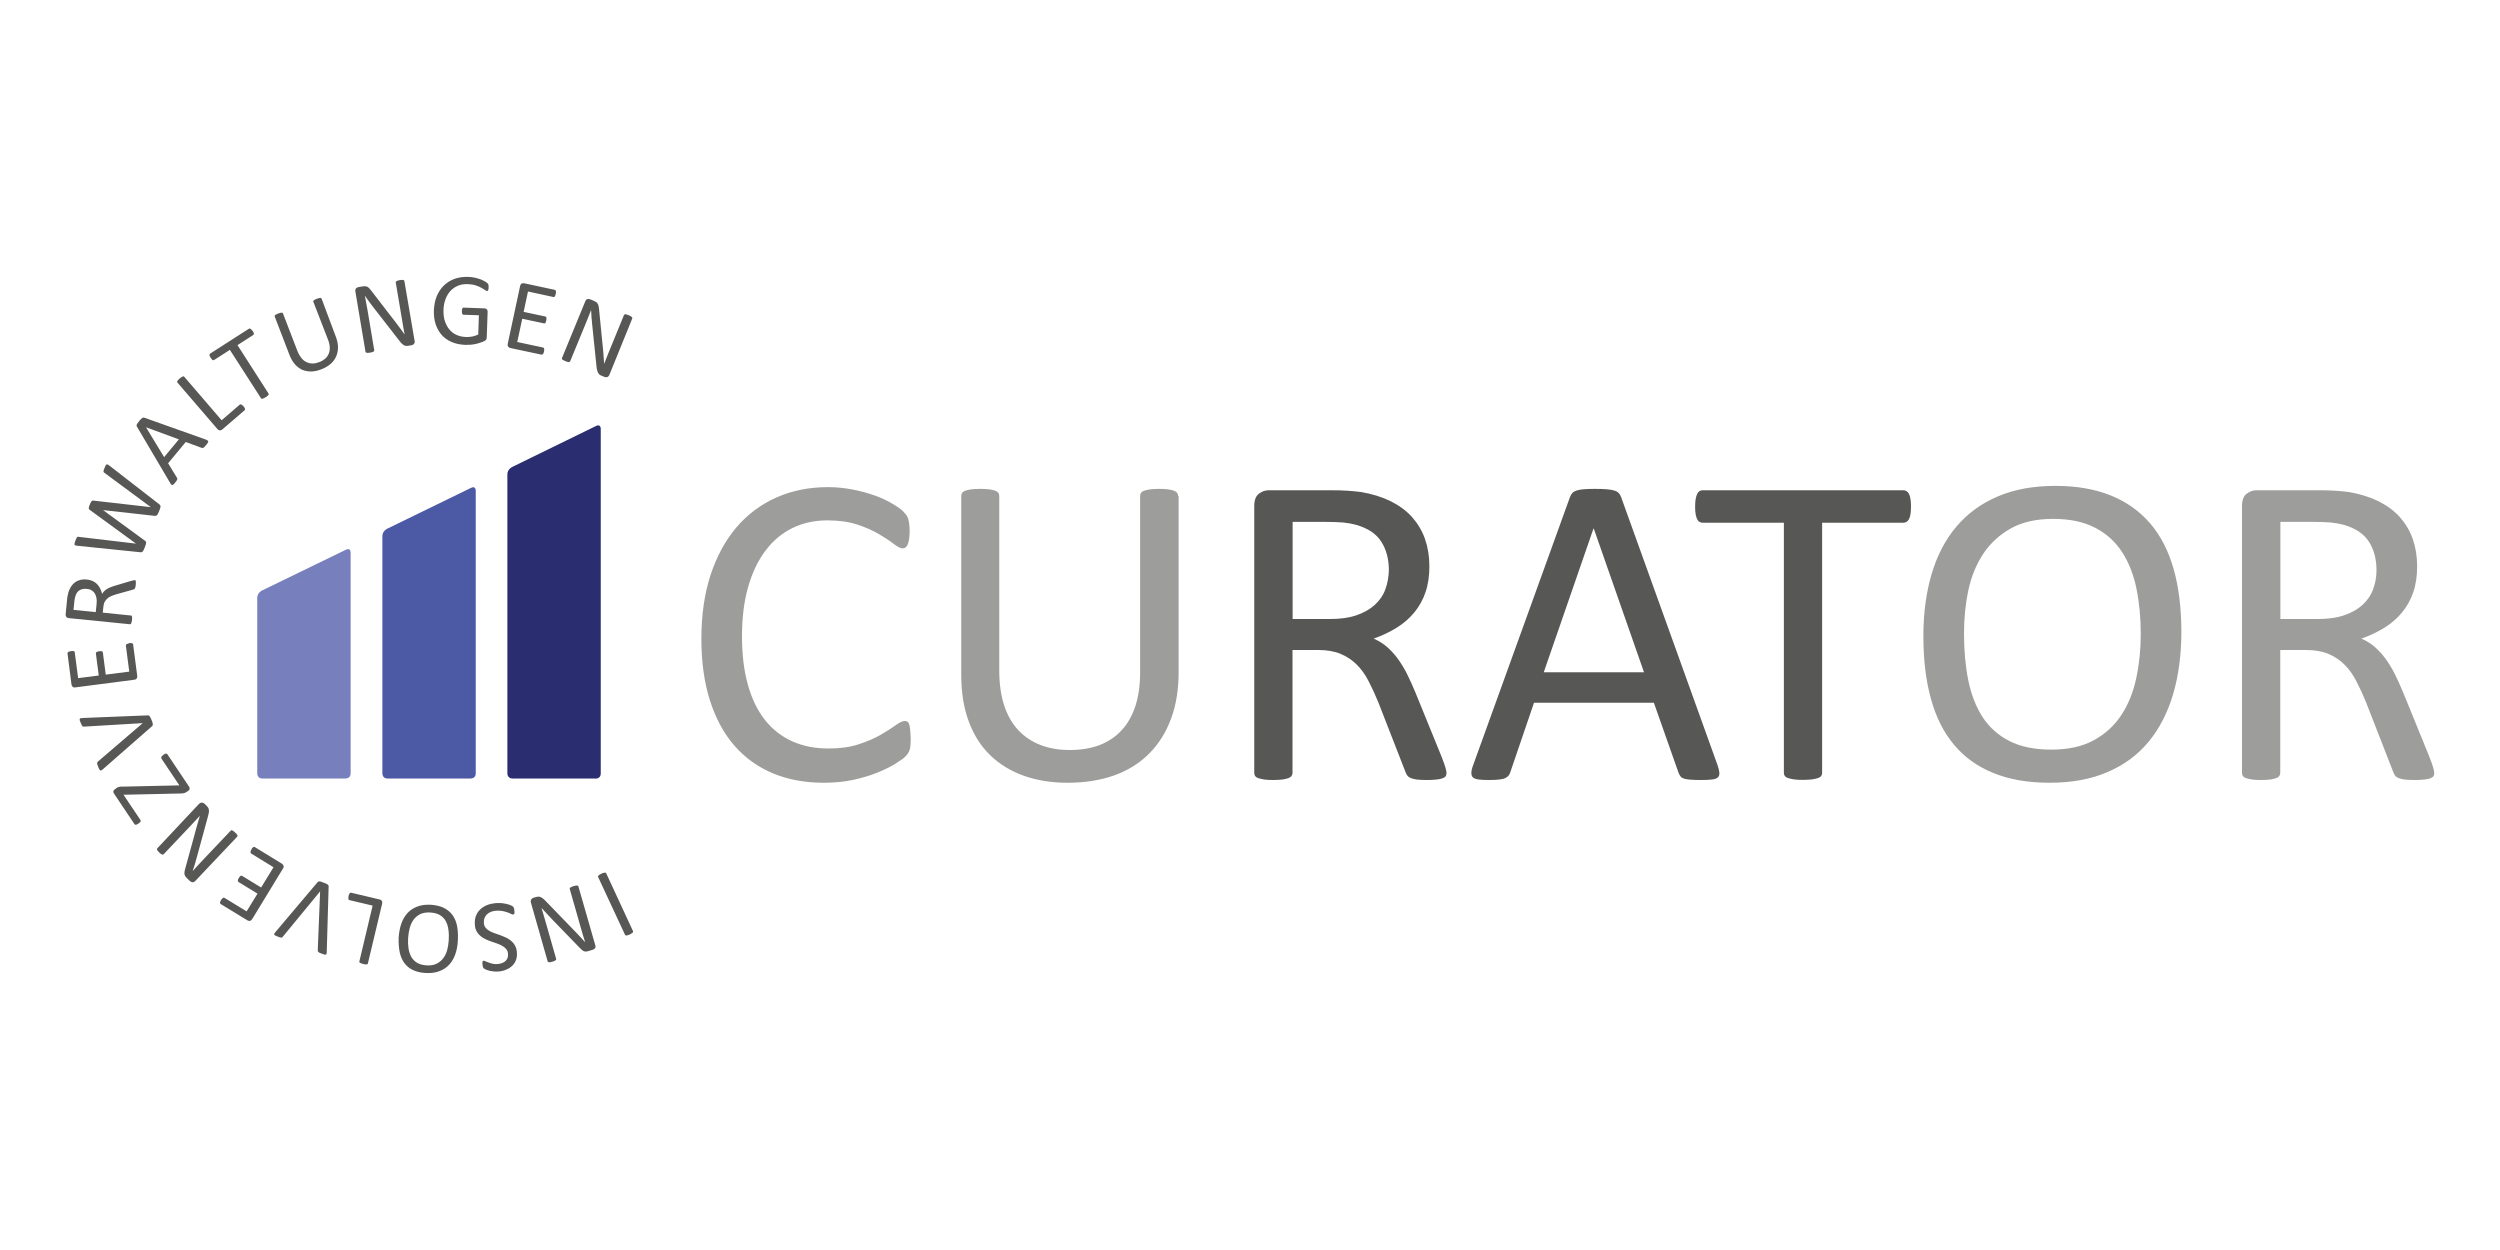
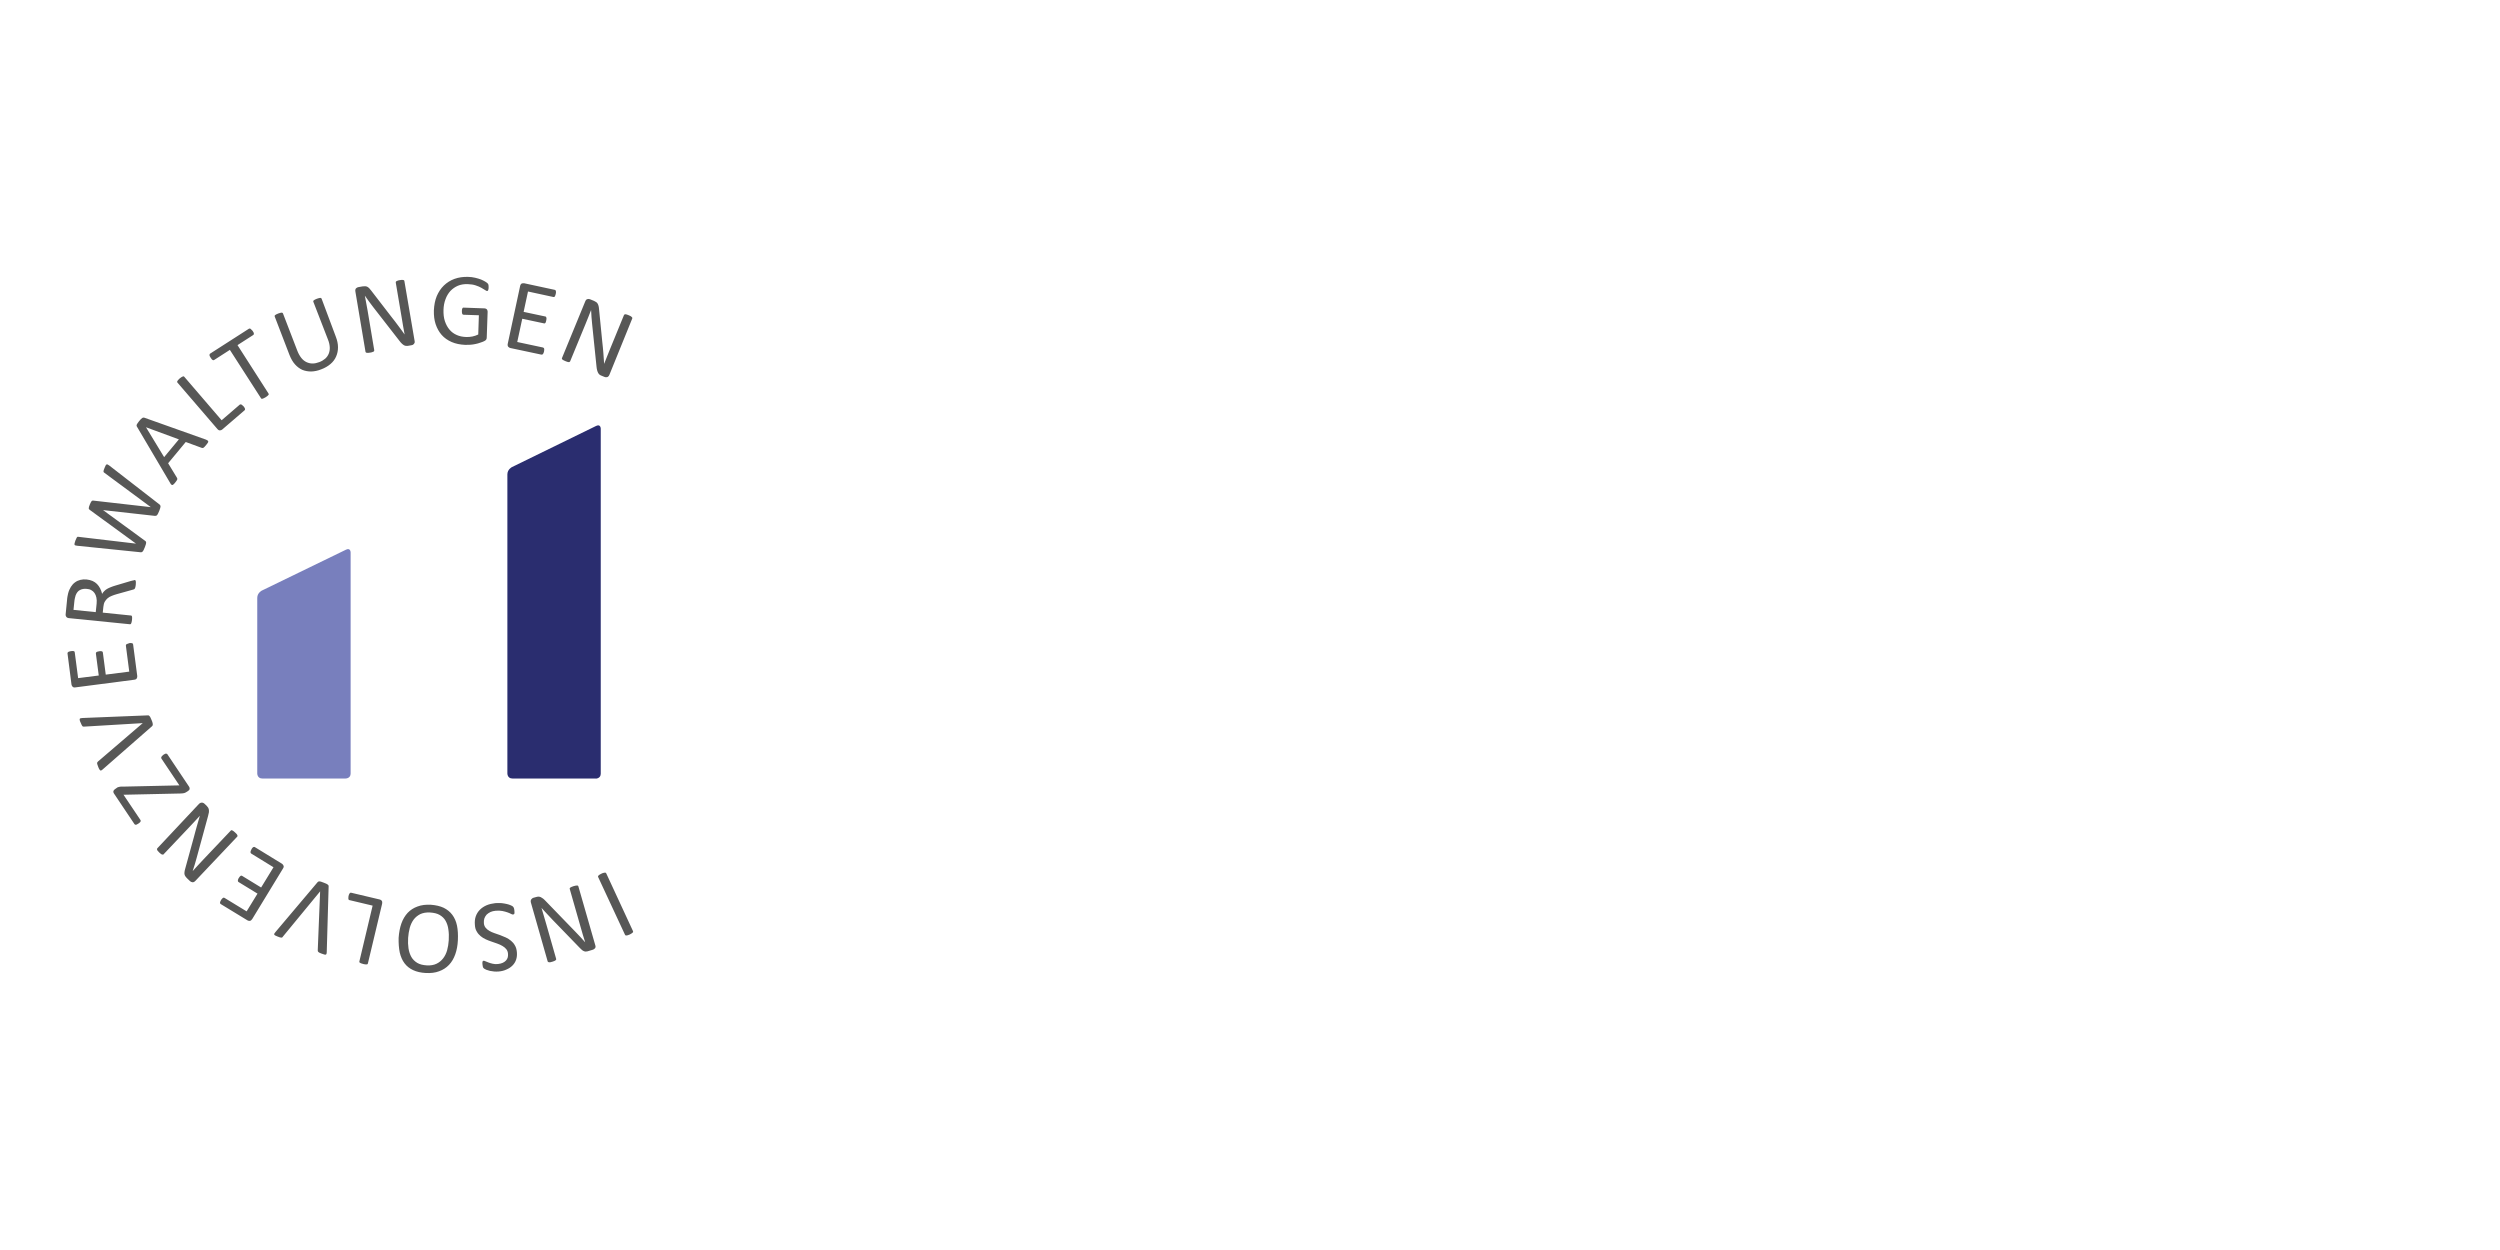
<svg xmlns="http://www.w3.org/2000/svg" version="1.1" id="Ebene_1" x="0px" y="0px" viewBox="0 0 200 100" style="enable-background:new 0 0 200 100;" xml:space="preserve">
  <style type="text/css">
	.st0{fill:#2A2D6F;}
	.st1{fill:#4C5AA5;}
	.st2{fill:#787FBD;}
	.st3{fill:#9D9D9C;}
	.st4{fill:#575756;}
</style>
  <g>
    <path class="st0" d="M47.66,62.29c0,0,0.4,0,0.4-0.4V34.3c0,0,0-0.4-0.36-0.23l-6.75,3.3c0,0-0.36,0.18-0.36,0.58v23.93   c0,0,0,0.4,0.4,0.4H47.66L47.66,62.29z" />
-     <path class="st1" d="M38.06,39.25c0,0,0-0.4-0.36-0.23l-6.75,3.29c0,0-0.36,0.18-0.36,0.58v18.99c0,0,0,0.4,0.4,0.4h6.67   c0,0,0.4,0,0.4-0.4V39.25L38.06,39.25z" />
    <path class="st2" d="M20.58,61.88c0,0,0,0.4,0.4,0.4h6.67c0,0,0.4,0,0.4-0.4V44.2c0,0,0-0.4-0.36-0.23l-6.75,3.28   c0,0-0.36,0.18-0.36,0.58V61.88L20.58,61.88z" />
-     <path class="st3" d="M173.89,45.52c-0.41-1.44-1.03-2.66-1.87-3.64c-0.84-0.98-1.89-1.73-3.15-2.24c-1.26-0.51-2.74-0.77-4.44-0.77   c-1.76,0-3.3,0.28-4.62,0.85c-1.32,0.56-2.42,1.37-3.3,2.41c-0.88,1.04-1.54,2.3-1.98,3.79c-0.44,1.49-0.66,3.14-0.66,4.96   c0,1.9,0.2,3.58,0.61,5.04c0.4,1.46,1.02,2.69,1.85,3.67c0.83,0.99,1.87,1.74,3.14,2.25c1.27,0.52,2.77,0.78,4.5,0.78   c1.76,0,3.3-0.28,4.62-0.85c1.32-0.56,2.42-1.37,3.29-2.42c0.87-1.05,1.53-2.33,1.97-3.82c0.44-1.5,0.66-3.18,0.66-5.04   C174.5,48.62,174.3,46.96,173.89,45.52L173.89,45.52z M170.9,54.25c-0.24,1.12-0.63,2.1-1.19,2.95c-0.56,0.85-1.29,1.52-2.21,2.02   c-0.91,0.5-2.04,0.75-3.38,0.75c-1.35,0-2.48-0.23-3.37-0.69c-0.9-0.46-1.61-1.1-2.15-1.92c-0.53-0.83-0.91-1.81-1.14-2.95   c-0.23-1.14-0.34-2.39-0.34-3.74c0-1.22,0.12-2.39,0.36-3.5c0.24-1.11,0.65-2.08,1.21-2.91c0.56-0.83,1.3-1.5,2.2-2   c0.9-0.5,2.02-0.75,3.35-0.75c1.33,0,2.44,0.23,3.35,0.7c0.9,0.46,1.62,1.11,2.16,1.93c0.54,0.83,0.93,1.8,1.16,2.92   c0.23,1.12,0.35,2.34,0.35,3.65C171.26,51.95,171.14,53.13,170.9,54.25L170.9,54.25z M194.66,61.42c-0.05-0.17-0.15-0.47-0.32-0.9   l-2.07-5.08c-0.24-0.58-0.48-1.11-0.71-1.57c-0.24-0.46-0.49-0.87-0.76-1.23c-0.27-0.36-0.56-0.66-0.86-0.92   c-0.31-0.26-0.65-0.47-1.03-0.63c0.68-0.24,1.29-0.53,1.84-0.87c0.55-0.34,1.02-0.75,1.41-1.22c0.39-0.47,0.69-1.01,0.9-1.62   c0.21-0.61,0.31-1.3,0.31-2.08c0-0.8-0.12-1.52-0.35-2.18c-0.23-0.66-0.58-1.24-1.04-1.76c-0.46-0.51-1.04-0.93-1.72-1.27   c-0.68-0.33-1.47-0.58-2.36-0.73c-0.31-0.04-0.66-0.07-1.04-0.1c-0.39-0.03-0.87-0.04-1.45-0.04h-4.9c-0.27,0-0.53,0.09-0.78,0.28   c-0.24,0.18-0.37,0.51-0.37,0.97v21.36c0,0.1,0.02,0.18,0.07,0.25c0.05,0.07,0.13,0.13,0.25,0.17c0.12,0.04,0.28,0.08,0.47,0.11   c0.2,0.03,0.44,0.04,0.74,0.04c0.3,0,0.54-0.02,0.74-0.04c0.2-0.03,0.35-0.07,0.46-0.11c0.11-0.04,0.2-0.1,0.25-0.17   c0.05-0.07,0.08-0.15,0.08-0.25V52h2.05c0.7,0,1.3,0.1,1.8,0.31c0.5,0.21,0.93,0.5,1.3,0.87c0.37,0.37,0.69,0.82,0.95,1.34   c0.27,0.52,0.53,1.08,0.78,1.7l2.12,5.44c0.05,0.14,0.1,0.26,0.17,0.36c0.07,0.1,0.16,0.17,0.28,0.22   c0.12,0.05,0.28,0.09,0.47,0.12c0.2,0.02,0.45,0.04,0.76,0.04c0.36,0,0.64-0.01,0.86-0.04c0.21-0.02,0.38-0.06,0.5-0.11   c0.12-0.05,0.2-0.11,0.23-0.18c0.04-0.07,0.05-0.15,0.05-0.25C194.73,61.73,194.71,61.59,194.66,61.42L194.66,61.42z M189.84,47.17   c-0.18,0.48-0.47,0.89-0.86,1.24c-0.39,0.35-0.88,0.62-1.47,0.82c-0.59,0.2-1.29,0.29-2.09,0.29h-2.99v-7.77H185   c0.61,0,1.1,0.02,1.47,0.05c0.37,0.04,0.71,0.1,1.01,0.18c0.95,0.27,1.63,0.72,2.03,1.35c0.4,0.62,0.61,1.39,0.61,2.29   C190.12,46.18,190.02,46.69,189.84,47.17L189.84,47.17z" />
-     <path class="st4" d="M115.64,61.42c-0.05-0.17-0.15-0.47-0.32-0.9l-2.07-5.08c-0.24-0.58-0.48-1.11-0.71-1.57   c-0.24-0.46-0.49-0.87-0.76-1.23c-0.27-0.36-0.56-0.66-0.86-0.92c-0.31-0.26-0.65-0.47-1.03-0.63c0.68-0.24,1.29-0.53,1.84-0.87   c0.55-0.34,1.02-0.75,1.41-1.22c0.39-0.47,0.69-1.01,0.9-1.62c0.21-0.61,0.31-1.3,0.31-2.08c0-0.8-0.12-1.52-0.35-2.18   c-0.23-0.66-0.58-1.24-1.04-1.76c-0.46-0.51-1.04-0.93-1.72-1.27c-0.68-0.33-1.47-0.58-2.36-0.73c-0.31-0.04-0.66-0.07-1.04-0.1   c-0.39-0.03-0.87-0.04-1.45-0.04h-4.9c-0.27,0-0.53,0.09-0.78,0.28c-0.24,0.18-0.37,0.51-0.37,0.97v21.36   c0,0.1,0.02,0.18,0.07,0.25c0.05,0.07,0.13,0.13,0.25,0.17c0.12,0.04,0.28,0.08,0.47,0.11c0.2,0.03,0.44,0.04,0.74,0.04   c0.3,0,0.54-0.02,0.74-0.04c0.2-0.03,0.35-0.07,0.46-0.11c0.11-0.04,0.2-0.1,0.25-0.17c0.05-0.07,0.08-0.15,0.08-0.25V52h2.05   c0.7,0,1.3,0.1,1.8,0.31c0.5,0.21,0.93,0.5,1.3,0.87c0.37,0.37,0.69,0.82,0.95,1.34c0.27,0.52,0.53,1.08,0.78,1.7l2.12,5.44   c0.05,0.14,0.1,0.26,0.17,0.36c0.07,0.1,0.16,0.17,0.28,0.22c0.12,0.05,0.28,0.09,0.47,0.12c0.2,0.02,0.45,0.04,0.76,0.04   c0.36,0,0.64-0.01,0.86-0.04c0.21-0.02,0.38-0.06,0.5-0.11c0.12-0.05,0.2-0.11,0.23-0.18c0.04-0.07,0.05-0.15,0.05-0.25   C115.71,61.73,115.69,61.59,115.64,61.42L115.64,61.42z M110.82,47.17c-0.18,0.48-0.47,0.89-0.86,1.24   c-0.39,0.35-0.88,0.62-1.47,0.82c-0.59,0.2-1.29,0.29-2.09,0.29h-2.99v-7.77h2.58c0.61,0,1.1,0.02,1.47,0.05   c0.37,0.04,0.71,0.1,1.01,0.18c0.95,0.27,1.63,0.72,2.03,1.35c0.4,0.62,0.61,1.39,0.61,2.29C111.09,46.18,111,46.69,110.82,47.17   L110.82,47.17z M129.69,39.77c-0.05-0.13-0.11-0.24-0.2-0.33c-0.08-0.09-0.2-0.16-0.36-0.2c-0.15-0.05-0.36-0.08-0.61-0.1   c-0.25-0.02-0.56-0.03-0.94-0.03c-0.36,0-0.65,0.01-0.88,0.03c-0.23,0.02-0.42,0.05-0.57,0.1c-0.15,0.05-0.26,0.11-0.34,0.2   c-0.08,0.08-0.14,0.19-0.19,0.32l-7.74,21.43c-0.1,0.26-0.15,0.47-0.15,0.63c-0.01,0.16,0.04,0.28,0.12,0.37   c0.09,0.08,0.24,0.14,0.46,0.17c0.22,0.03,0.5,0.04,0.85,0.04c0.33,0,0.6-0.01,0.81-0.04c0.21-0.02,0.37-0.06,0.48-0.12   c0.11-0.05,0.2-0.12,0.26-0.2c0.06-0.08,0.11-0.17,0.14-0.28l1.89-5.54h9.59l1.98,5.62c0.05,0.11,0.1,0.2,0.15,0.27   c0.05,0.07,0.14,0.13,0.25,0.17c0.11,0.04,0.28,0.07,0.5,0.09c0.22,0.02,0.51,0.03,0.88,0.03s0.66-0.01,0.88-0.04   c0.22-0.02,0.38-0.08,0.47-0.16c0.09-0.08,0.14-0.2,0.13-0.37c-0.01-0.16-0.06-0.37-0.15-0.63L129.69,39.77L129.69,39.77z    M131.52,53.78h-8.02l3.98-11.5h0.02L131.52,53.78L131.52,53.78z M152.84,39.94c-0.02-0.17-0.06-0.31-0.12-0.42   c-0.05-0.11-0.12-0.18-0.2-0.23c-0.08-0.05-0.16-0.07-0.26-0.07h-16.04c-0.1,0-0.18,0.02-0.26,0.07c-0.08,0.05-0.14,0.12-0.19,0.23   c-0.05,0.11-0.09,0.25-0.12,0.42c-0.03,0.17-0.04,0.37-0.04,0.6c0,0.23,0.01,0.42,0.04,0.59c0.03,0.17,0.07,0.3,0.12,0.4   c0.05,0.1,0.11,0.18,0.19,0.22c0.08,0.05,0.16,0.07,0.26,0.07h6.49v20c0,0.1,0.02,0.18,0.07,0.25c0.05,0.07,0.13,0.13,0.25,0.17   c0.12,0.04,0.28,0.08,0.48,0.11c0.2,0.03,0.45,0.04,0.73,0.04c0.3,0,0.54-0.02,0.74-0.04c0.2-0.03,0.35-0.07,0.47-0.11   c0.12-0.04,0.2-0.1,0.25-0.17c0.05-0.07,0.07-0.15,0.07-0.25v-20h6.49c0.09,0,0.18-0.02,0.26-0.07c0.08-0.05,0.14-0.12,0.2-0.22   c0.05-0.1,0.09-0.23,0.12-0.4c0.02-0.17,0.04-0.36,0.04-0.59C152.88,40.31,152.87,40.11,152.84,39.94L152.84,39.94z" />
-     <path class="st3" d="M72.81,58.35c-0.02-0.18-0.04-0.32-0.08-0.42c-0.04-0.1-0.08-0.17-0.14-0.2c-0.06-0.04-0.13-0.05-0.21-0.05   c-0.18,0-0.42,0.11-0.73,0.34c-0.31,0.23-0.71,0.48-1.19,0.76c-0.48,0.28-1.07,0.53-1.76,0.76s-1.49,0.34-2.41,0.34   c-1.09,0-2.06-0.19-2.92-0.58c-0.86-0.39-1.59-0.96-2.18-1.71c-0.59-0.75-1.05-1.69-1.36-2.82c-0.32-1.12-0.47-2.42-0.47-3.88   c0-1.47,0.16-2.78,0.49-3.93c0.33-1.15,0.79-2.12,1.39-2.91c0.6-0.8,1.32-1.4,2.16-1.81c0.84-0.41,1.78-0.61,2.8-0.61   c0.94,0,1.75,0.12,2.43,0.35c0.68,0.23,1.25,0.49,1.72,0.77c0.47,0.28,0.86,0.53,1.16,0.77c0.3,0.23,0.53,0.35,0.7,0.35   c0.1,0,0.18-0.03,0.24-0.08c0.07-0.05,0.12-0.14,0.17-0.25c0.05-0.11,0.08-0.25,0.11-0.42c0.02-0.17,0.04-0.37,0.04-0.61   c0-0.21-0.01-0.4-0.03-0.55c-0.02-0.15-0.04-0.29-0.07-0.4c-0.03-0.11-0.07-0.21-0.12-0.29c-0.05-0.08-0.15-0.2-0.31-0.37   s-0.45-0.37-0.86-0.61c-0.42-0.25-0.89-0.47-1.43-0.66c-0.54-0.19-1.12-0.35-1.75-0.47c-0.63-0.12-1.28-0.19-1.94-0.19   c-1.51,0-2.88,0.27-4.13,0.82c-1.24,0.55-2.31,1.34-3.2,2.38c-0.89,1.04-1.58,2.31-2.08,3.81c-0.49,1.5-0.74,3.2-0.74,5.12   c0,1.87,0.23,3.51,0.69,4.95c0.46,1.43,1.11,2.64,1.96,3.61c0.85,0.97,1.88,1.71,3.08,2.21c1.21,0.5,2.56,0.75,4.06,0.75   c0.87,0,1.67-0.08,2.4-0.24c0.73-0.16,1.38-0.36,1.94-0.59c0.56-0.23,1.04-0.47,1.42-0.71c0.38-0.24,0.63-0.42,0.75-0.54   c0.12-0.12,0.2-0.22,0.25-0.3c0.05-0.08,0.09-0.18,0.12-0.28c0.03-0.11,0.05-0.23,0.06-0.37c0.01-0.14,0.02-0.31,0.02-0.5   C72.84,58.75,72.83,58.52,72.81,58.35L72.81,58.35z M94.25,39.68c0-0.09-0.03-0.18-0.08-0.25c-0.05-0.07-0.14-0.13-0.25-0.17   c-0.11-0.04-0.27-0.08-0.46-0.11c-0.2-0.03-0.44-0.04-0.72-0.04c-0.3,0-0.54,0.02-0.74,0.04c-0.2,0.03-0.35,0.07-0.47,0.11   c-0.12,0.04-0.2,0.1-0.25,0.17c-0.05,0.07-0.07,0.15-0.07,0.25v14.1c0,1.03-0.13,1.94-0.38,2.71c-0.26,0.77-0.62,1.42-1.11,1.94   c-0.48,0.52-1.07,0.91-1.76,1.18c-0.7,0.26-1.49,0.39-2.38,0.39c-0.87,0-1.65-0.13-2.34-0.4c-0.7-0.27-1.29-0.67-1.78-1.19   c-0.49-0.53-0.87-1.19-1.13-1.99c-0.26-0.8-0.39-1.73-0.39-2.8V39.68c0-0.09-0.02-0.18-0.07-0.25c-0.05-0.07-0.13-0.13-0.24-0.17   c-0.11-0.04-0.27-0.08-0.47-0.11c-0.2-0.03-0.45-0.04-0.73-0.04c-0.31,0-0.56,0.02-0.75,0.04c-0.19,0.03-0.34,0.07-0.46,0.11   c-0.12,0.04-0.2,0.1-0.25,0.17c-0.05,0.07-0.07,0.15-0.07,0.25V54c0,1.41,0.2,2.66,0.61,3.74c0.4,1.08,0.98,1.98,1.73,2.7   c0.75,0.72,1.65,1.26,2.69,1.63c1.05,0.37,2.2,0.55,3.48,0.55c1.39,0,2.63-0.2,3.73-0.59c1.09-0.39,2.02-0.97,2.78-1.73   c0.76-0.76,1.35-1.69,1.76-2.79c0.41-1.1,0.61-2.35,0.61-3.75V39.68L94.25,39.68z" />
    <path class="st4" d="M50,74.78c0.01,0.02,0.02,0.03,0.04,0.05c0.02,0.01,0.04,0.01,0.07,0.01c0.03,0,0.07-0.01,0.11-0.02   c0.04-0.01,0.1-0.03,0.16-0.06c0.06-0.03,0.1-0.05,0.14-0.08c0.04-0.03,0.07-0.05,0.09-0.07c0.02-0.02,0.04-0.04,0.04-0.06   c0-0.02,0-0.04-0.01-0.06l-2.14-4.62c-0.01-0.02-0.02-0.03-0.04-0.05c-0.02-0.01-0.04-0.01-0.07-0.01c-0.03,0-0.07,0.01-0.11,0.02   c-0.05,0.01-0.1,0.03-0.16,0.06c-0.06,0.03-0.11,0.06-0.15,0.08c-0.04,0.03-0.07,0.05-0.09,0.07c-0.02,0.02-0.03,0.04-0.04,0.06   c0,0.02,0,0.04,0.01,0.06L50,74.78L50,74.78z M43.81,76.9c0,0.02,0.02,0.03,0.03,0.05c0.02,0.01,0.04,0.02,0.07,0.03   c0.03,0,0.07,0,0.11,0c0.05-0.01,0.1-0.02,0.16-0.04c0.07-0.02,0.12-0.04,0.17-0.06c0.04-0.02,0.07-0.04,0.1-0.06   c0.02-0.02,0.04-0.04,0.04-0.06c0.01-0.02,0.01-0.04,0-0.06l-0.79-2.77c-0.06-0.21-0.12-0.42-0.19-0.65   c-0.07-0.22-0.13-0.44-0.19-0.65l0,0c0.1,0.11,0.19,0.21,0.29,0.32c0.1,0.1,0.2,0.21,0.3,0.32c0.1,0.11,0.2,0.22,0.31,0.33   c0.11,0.11,0.21,0.22,0.33,0.34l1.84,1.9c0.07,0.07,0.13,0.12,0.18,0.17c0.05,0.04,0.11,0.07,0.16,0.09   c0.05,0.02,0.1,0.03,0.16,0.02c0.06,0,0.12-0.01,0.2-0.04l0.33-0.1c0.07-0.02,0.13-0.06,0.18-0.12c0.05-0.06,0.06-0.15,0.02-0.25   l-1.35-4.7c-0.01-0.02-0.02-0.03-0.03-0.05c-0.02-0.01-0.04-0.02-0.07-0.02c-0.03,0-0.06,0-0.11,0.01   c-0.05,0.01-0.1,0.02-0.17,0.04c-0.07,0.02-0.12,0.04-0.16,0.06c-0.04,0.02-0.07,0.04-0.1,0.05c-0.02,0.02-0.04,0.04-0.05,0.06   c-0.01,0.02-0.01,0.04,0,0.06l0.88,3.08c0.06,0.19,0.11,0.39,0.17,0.59c0.06,0.2,0.12,0.39,0.18,0.58l-0.01,0   c-0.12-0.13-0.24-0.27-0.37-0.41c-0.13-0.14-0.26-0.27-0.38-0.4l-2.38-2.46c-0.08-0.09-0.16-0.16-0.22-0.21   c-0.07-0.05-0.13-0.09-0.19-0.12c-0.06-0.02-0.12-0.04-0.17-0.04c-0.06,0-0.12,0.01-0.19,0.03l-0.22,0.06   c-0.04,0.01-0.07,0.03-0.1,0.05c-0.03,0.02-0.06,0.05-0.08,0.08c-0.02,0.03-0.04,0.07-0.04,0.11c-0.01,0.04,0,0.09,0.01,0.14   L43.81,76.9L43.81,76.9z M38.14,74.52c0.08,0.15,0.19,0.27,0.31,0.37c0.12,0.1,0.26,0.19,0.42,0.26c0.15,0.07,0.31,0.13,0.46,0.18   c0.16,0.05,0.31,0.11,0.46,0.16c0.15,0.05,0.29,0.12,0.41,0.19c0.12,0.07,0.22,0.15,0.3,0.25c0.08,0.1,0.13,0.22,0.14,0.37   c0.01,0.1,0,0.2-0.02,0.29c-0.03,0.09-0.07,0.18-0.14,0.25c-0.06,0.07-0.15,0.13-0.25,0.18c-0.1,0.05-0.23,0.08-0.38,0.1   c-0.16,0.02-0.3,0.01-0.43-0.02c-0.13-0.03-0.24-0.06-0.34-0.1c-0.1-0.04-0.18-0.07-0.25-0.1c-0.07-0.03-0.12-0.05-0.15-0.04   c-0.02,0-0.04,0.01-0.05,0.02c-0.01,0.01-0.02,0.03-0.03,0.06c-0.01,0.03-0.01,0.06-0.01,0.1c0,0.04,0,0.08,0.01,0.13   c0.01,0.05,0.01,0.09,0.02,0.13c0.01,0.03,0.01,0.06,0.02,0.08s0.02,0.04,0.03,0.05c0.01,0.01,0.03,0.03,0.06,0.06   c0.03,0.02,0.09,0.05,0.17,0.09c0.09,0.03,0.18,0.06,0.29,0.09c0.11,0.02,0.22,0.04,0.34,0.05c0.12,0.01,0.24,0.01,0.36,0   c0.23-0.02,0.44-0.07,0.63-0.16c0.19-0.08,0.35-0.19,0.48-0.32c0.13-0.13,0.23-0.29,0.29-0.47c0.06-0.18,0.08-0.38,0.06-0.6   c-0.02-0.21-0.07-0.4-0.16-0.54c-0.08-0.15-0.19-0.27-0.31-0.37c-0.12-0.1-0.26-0.19-0.41-0.26c-0.15-0.07-0.3-0.13-0.46-0.19   c-0.16-0.05-0.31-0.11-0.46-0.16c-0.15-0.05-0.28-0.11-0.4-0.18c-0.12-0.07-0.22-0.15-0.3-0.25c-0.08-0.1-0.13-0.22-0.14-0.37   c-0.01-0.14,0-0.26,0.04-0.38c0.04-0.11,0.1-0.21,0.18-0.3c0.08-0.08,0.19-0.15,0.31-0.21c0.12-0.05,0.26-0.09,0.41-0.1   c0.2-0.02,0.38-0.01,0.54,0.02c0.16,0.03,0.29,0.07,0.41,0.11c0.11,0.04,0.21,0.08,0.28,0.12c0.07,0.04,0.13,0.06,0.17,0.05   c0.02,0,0.04-0.01,0.06-0.02c0.02-0.01,0.03-0.03,0.04-0.05c0.01-0.03,0.01-0.06,0.01-0.1c0-0.04,0-0.09-0.01-0.15   c-0.01-0.08-0.02-0.15-0.04-0.2c-0.02-0.05-0.05-0.09-0.08-0.12c-0.03-0.03-0.09-0.06-0.18-0.1c-0.08-0.04-0.19-0.07-0.31-0.1   c-0.12-0.03-0.26-0.05-0.41-0.07c-0.15-0.01-0.32-0.01-0.5,0c-0.25,0.03-0.49,0.08-0.7,0.17c-0.21,0.09-0.39,0.21-0.54,0.36   c-0.15,0.15-0.26,0.33-0.33,0.53c-0.07,0.2-0.09,0.43-0.07,0.67C38,74.2,38.05,74.38,38.14,74.52L38.14,74.52z M31.98,76.2   c0.08,0.34,0.2,0.62,0.38,0.86c0.18,0.24,0.41,0.42,0.69,0.55c0.28,0.13,0.62,0.21,1.01,0.23c0.4,0.02,0.76-0.02,1.07-0.14   c0.31-0.11,0.57-0.28,0.79-0.51c0.22-0.23,0.38-0.51,0.5-0.84c0.12-0.34,0.19-0.71,0.21-1.13c0.02-0.44,0-0.82-0.07-1.17   c-0.07-0.34-0.2-0.63-0.38-0.87c-0.18-0.24-0.41-0.42-0.69-0.56c-0.28-0.13-0.62-0.21-1.02-0.24c-0.4-0.02-0.76,0.02-1.07,0.14   c-0.31,0.11-0.57,0.28-0.79,0.51c-0.21,0.23-0.38,0.51-0.5,0.85c-0.12,0.34-0.19,0.72-0.22,1.15   C31.88,75.48,31.91,75.86,31.98,76.2L31.98,76.2z M32.78,74.23c0.07-0.25,0.17-0.47,0.31-0.66c0.14-0.19,0.32-0.33,0.53-0.44   c0.22-0.1,0.48-0.15,0.79-0.13c0.31,0.02,0.57,0.08,0.77,0.2c0.2,0.12,0.36,0.27,0.47,0.47c0.11,0.2,0.19,0.43,0.22,0.69   c0.04,0.26,0.05,0.55,0.03,0.86c-0.02,0.28-0.06,0.55-0.13,0.8c-0.07,0.25-0.18,0.47-0.32,0.65c-0.14,0.18-0.32,0.33-0.53,0.43   c-0.21,0.1-0.47,0.15-0.78,0.13c-0.31-0.02-0.56-0.08-0.76-0.2c-0.2-0.12-0.36-0.28-0.47-0.47c-0.11-0.2-0.19-0.42-0.23-0.69   c-0.04-0.26-0.05-0.54-0.03-0.84C32.67,74.76,32.71,74.49,32.78,74.23L32.78,74.23z M27.87,71.82c0,0.04,0,0.07,0,0.1   c0.01,0.03,0.02,0.05,0.03,0.06c0.01,0.02,0.03,0.03,0.06,0.03l1.85,0.44l-1.06,4.46c-0.01,0.02,0,0.04,0,0.06   c0.01,0.02,0.02,0.04,0.05,0.05c0.02,0.02,0.06,0.03,0.1,0.05c0.04,0.02,0.1,0.03,0.16,0.05c0.06,0.02,0.12,0.02,0.17,0.03   c0.05,0,0.08,0,0.11,0c0.03,0,0.05-0.01,0.06-0.02c0.01-0.01,0.02-0.03,0.03-0.05l1.14-4.78c0.02-0.1,0.01-0.18-0.03-0.24   c-0.04-0.05-0.1-0.09-0.16-0.1l-2.28-0.54c-0.02-0.01-0.05,0-0.07,0c-0.02,0.01-0.04,0.02-0.06,0.05   c-0.02,0.02-0.03,0.05-0.05,0.09c-0.01,0.03-0.03,0.08-0.04,0.13C27.88,71.74,27.87,71.78,27.87,71.82L27.87,71.82z M22.04,74.56   c-0.04,0.05-0.07,0.09-0.09,0.12c-0.02,0.03-0.02,0.06-0.01,0.09c0.01,0.02,0.04,0.05,0.08,0.07c0.04,0.02,0.1,0.05,0.18,0.08   c0.08,0.03,0.14,0.05,0.19,0.07c0.05,0.01,0.09,0.02,0.12,0.02c0.03,0,0.05-0.01,0.07-0.02c0.02-0.01,0.03-0.03,0.05-0.06   l2.98-3.62l0,0l-0.19,4.71c0,0.03,0,0.05,0.01,0.08c0.01,0.02,0.02,0.04,0.04,0.06c0.02,0.02,0.05,0.04,0.09,0.06   c0.04,0.02,0.1,0.04,0.17,0.07c0.09,0.03,0.16,0.06,0.21,0.07c0.05,0.01,0.09,0.02,0.12,0.01c0.03-0.01,0.05-0.03,0.06-0.07   c0.01-0.03,0.02-0.08,0.02-0.15l0.15-5.22c0-0.02,0-0.04,0-0.06c0-0.02-0.01-0.03-0.02-0.05s-0.03-0.03-0.05-0.05   c-0.02-0.01-0.04-0.03-0.07-0.05c-0.03-0.02-0.06-0.03-0.11-0.05c-0.04-0.02-0.09-0.04-0.15-0.06c-0.07-0.03-0.14-0.05-0.19-0.07   c-0.05-0.02-0.09-0.02-0.13-0.03c-0.04,0-0.07,0-0.09,0.01c-0.02,0.01-0.05,0.03-0.07,0.05L22.04,74.56L22.04,74.56z M20.06,68.07   c-0.01,0.03-0.02,0.06-0.02,0.09c0,0.03,0,0.05,0.01,0.07c0.01,0.02,0.02,0.03,0.04,0.05l1.79,1.1l-0.99,1.62l-1.52-0.93   c-0.02-0.01-0.04-0.02-0.06-0.02c-0.02,0-0.04,0-0.06,0.02c-0.02,0.01-0.04,0.03-0.07,0.06c-0.02,0.03-0.05,0.06-0.07,0.1   c-0.03,0.04-0.05,0.08-0.06,0.12c-0.02,0.04-0.02,0.07-0.02,0.09c0,0.02,0,0.05,0.01,0.07c0.01,0.02,0.02,0.04,0.04,0.05l1.52,0.93   l-0.87,1.42l-1.77-1.08c-0.02-0.01-0.04-0.02-0.06-0.02c-0.02,0-0.04,0.01-0.06,0.02c-0.02,0.01-0.04,0.04-0.07,0.06   c-0.03,0.03-0.05,0.06-0.08,0.1c-0.03,0.05-0.05,0.09-0.06,0.12c-0.01,0.04-0.02,0.07-0.03,0.09c0,0.03,0,0.05,0.01,0.07   c0.01,0.02,0.02,0.03,0.04,0.05l2.15,1.31c0.05,0.03,0.12,0.05,0.19,0.04c0.07-0.01,0.13-0.06,0.19-0.15l2.46-4.04   c0.06-0.09,0.07-0.17,0.04-0.23c-0.03-0.07-0.07-0.11-0.12-0.15l-2.17-1.33c-0.02-0.01-0.04-0.02-0.06-0.02   c-0.02,0-0.04,0.01-0.07,0.02c-0.02,0.01-0.05,0.04-0.07,0.06c-0.02,0.03-0.05,0.06-0.07,0.11C20.1,68,20.07,68.04,20.06,68.07   L20.06,68.07z M12.58,67.87c-0.01,0.01-0.02,0.03-0.02,0.05c0,0.02,0,0.04,0.01,0.07c0.01,0.03,0.03,0.06,0.06,0.09   c0.03,0.04,0.07,0.08,0.11,0.12c0.05,0.05,0.1,0.09,0.13,0.11c0.04,0.03,0.07,0.05,0.1,0.05c0.03,0.01,0.05,0.01,0.07,0.01   c0.02,0,0.04-0.01,0.05-0.03l1.98-2.09c0.15-0.16,0.3-0.32,0.46-0.49c0.16-0.17,0.31-0.34,0.46-0.5l0,0   c-0.04,0.14-0.08,0.27-0.12,0.41c-0.04,0.14-0.08,0.28-0.12,0.42c-0.04,0.14-0.08,0.28-0.12,0.43c-0.04,0.15-0.08,0.3-0.12,0.45   l-0.7,2.55c-0.03,0.09-0.04,0.17-0.05,0.24c-0.01,0.07-0.01,0.13,0,0.18c0.01,0.05,0.03,0.1,0.06,0.15   c0.03,0.05,0.08,0.1,0.13,0.16l0.25,0.24c0.05,0.05,0.12,0.08,0.2,0.09c0.08,0.01,0.15-0.03,0.23-0.11l3.36-3.55   C18.99,66.92,19,66.9,19,66.88c0-0.02,0-0.04-0.01-0.07c-0.01-0.02-0.03-0.05-0.06-0.09c-0.03-0.04-0.07-0.08-0.12-0.12   c-0.05-0.05-0.09-0.08-0.13-0.11c-0.04-0.03-0.07-0.04-0.1-0.06c-0.03-0.01-0.05-0.02-0.07-0.01c-0.02,0-0.04,0.01-0.05,0.03   l-2.2,2.32c-0.14,0.15-0.28,0.3-0.42,0.45c-0.14,0.15-0.27,0.3-0.41,0.45l-0.01-0.01c0.06-0.17,0.11-0.34,0.17-0.53   c0.05-0.18,0.11-0.36,0.15-0.53l0.9-3.3c0.03-0.12,0.05-0.22,0.07-0.3c0.01-0.08,0.01-0.16,0-0.22c-0.01-0.06-0.03-0.12-0.06-0.17   c-0.03-0.05-0.07-0.1-0.12-0.15l-0.17-0.16c-0.03-0.03-0.06-0.05-0.09-0.06c-0.03-0.02-0.07-0.03-0.11-0.03   c-0.04,0-0.08,0-0.12,0.02c-0.04,0.02-0.08,0.04-0.12,0.08L12.58,67.87L12.58,67.87z M12.91,60.55c-0.02,0.05-0.02,0.09,0,0.13   l1.44,2.15l-4.52,0.1c-0.07,0-0.12,0-0.17,0c-0.05,0-0.09,0.01-0.13,0.02c-0.04,0.01-0.07,0.02-0.1,0.03   c-0.03,0.01-0.07,0.03-0.1,0.06L9.2,63.13c-0.07,0.05-0.11,0.1-0.13,0.16c-0.01,0.06,0,0.12,0.04,0.18l1.64,2.45   c0.02,0.02,0.03,0.04,0.05,0.05c0.02,0.01,0.04,0.01,0.07,0.01c0.03,0,0.06-0.01,0.09-0.03c0.03-0.02,0.07-0.04,0.12-0.07   c0.04-0.03,0.08-0.05,0.1-0.08c0.03-0.02,0.05-0.05,0.06-0.07c0.01-0.02,0.02-0.05,0.02-0.07c0-0.02-0.01-0.04-0.03-0.07   l-1.35-2.01l4.54-0.1c0.07,0,0.13-0.01,0.17-0.01c0.05,0,0.09-0.01,0.13-0.02c0.04-0.01,0.07-0.02,0.09-0.03   c0.03-0.01,0.06-0.03,0.09-0.05l0.13-0.08c0.08-0.05,0.13-0.11,0.14-0.17c0.01-0.06,0-0.12-0.04-0.18l-1.74-2.6   c-0.01-0.02-0.03-0.03-0.05-0.04c-0.02-0.01-0.04-0.01-0.07-0.01c-0.03,0-0.06,0.01-0.09,0.03c-0.03,0.02-0.07,0.04-0.12,0.07   C13,60.45,12.94,60.5,12.91,60.55L12.91,60.55z M6.6,57.44c-0.06,0-0.11,0.01-0.15,0.02c-0.04,0.01-0.06,0.03-0.07,0.05   c-0.01,0.02-0.01,0.06,0,0.11c0.01,0.05,0.03,0.11,0.07,0.19c0.03,0.08,0.06,0.14,0.08,0.18c0.02,0.04,0.04,0.08,0.06,0.1   c0.02,0.02,0.04,0.03,0.06,0.04c0.02,0,0.05,0,0.08,0l4.69-0.28l0,0l-3.58,3.07c-0.02,0.02-0.04,0.04-0.05,0.06   c-0.01,0.02-0.02,0.04-0.02,0.07c0,0.03,0,0.06,0.02,0.11c0.01,0.04,0.03,0.1,0.06,0.17c0.03,0.09,0.06,0.15,0.09,0.2   c0.03,0.05,0.05,0.08,0.08,0.1c0.03,0.02,0.06,0.02,0.09,0c0.03-0.02,0.07-0.04,0.12-0.09l3.93-3.44c0.02-0.02,0.03-0.03,0.04-0.05   c0.01-0.01,0.02-0.03,0.02-0.05c0-0.02,0-0.04,0-0.07c0-0.02-0.01-0.05-0.01-0.08c-0.01-0.03-0.02-0.07-0.03-0.11   c-0.02-0.04-0.03-0.09-0.06-0.15c-0.03-0.07-0.06-0.13-0.08-0.18c-0.02-0.05-0.05-0.09-0.07-0.11c-0.02-0.03-0.05-0.05-0.07-0.06   c-0.02-0.01-0.05-0.02-0.09-0.01L6.6,57.44L6.6,57.44z M10.21,51.5c-0.04,0.01-0.06,0.02-0.09,0.04c-0.02,0.02-0.04,0.03-0.04,0.05   c-0.01,0.02-0.01,0.04-0.01,0.06l0.27,2.08l-1.88,0.24l-0.23-1.76c0-0.02-0.01-0.04-0.02-0.06c-0.01-0.02-0.03-0.03-0.05-0.04   c-0.02-0.01-0.05-0.01-0.09-0.02c-0.04,0-0.08,0-0.13,0.01c-0.05,0.01-0.1,0.02-0.13,0.03c-0.04,0.01-0.07,0.02-0.09,0.04   c-0.02,0.02-0.04,0.03-0.04,0.05c-0.01,0.02-0.01,0.04-0.01,0.06l0.23,1.76l-1.65,0.21l-0.27-2.06c0-0.02-0.01-0.04-0.02-0.06   c-0.01-0.02-0.03-0.03-0.06-0.04c-0.02-0.01-0.06-0.01-0.09-0.01c-0.04,0-0.08,0-0.13,0.01c-0.05,0.01-0.1,0.02-0.13,0.03   c-0.04,0.01-0.07,0.02-0.09,0.04c-0.02,0.01-0.04,0.03-0.05,0.05c-0.01,0.02-0.01,0.04-0.01,0.06l0.32,2.5   c0.01,0.06,0.04,0.12,0.09,0.17c0.05,0.05,0.13,0.07,0.23,0.05l4.69-0.61c0.11-0.01,0.18-0.05,0.21-0.11   c0.03-0.06,0.05-0.12,0.04-0.19l-0.33-2.52c0-0.02-0.01-0.04-0.02-0.06c-0.01-0.02-0.03-0.03-0.06-0.04   c-0.03-0.01-0.06-0.02-0.1-0.02c-0.04,0-0.08,0-0.13,0.01C10.29,51.48,10.24,51.49,10.21,51.5L10.21,51.5z M10.67,46.43   c-0.04,0.01-0.11,0.02-0.21,0.05l-1.21,0.36c-0.14,0.04-0.26,0.08-0.38,0.13c-0.11,0.04-0.21,0.09-0.3,0.14   c-0.09,0.05-0.16,0.11-0.23,0.18c-0.07,0.06-0.12,0.14-0.17,0.22c-0.04-0.16-0.09-0.31-0.16-0.44c-0.07-0.13-0.15-0.25-0.25-0.35   c-0.1-0.1-0.22-0.18-0.35-0.24c-0.14-0.06-0.29-0.1-0.47-0.12c-0.18-0.02-0.35-0.01-0.51,0.03c-0.16,0.04-0.3,0.1-0.43,0.2   c-0.13,0.09-0.24,0.22-0.33,0.36c-0.09,0.15-0.17,0.32-0.22,0.52c-0.02,0.07-0.03,0.15-0.05,0.24c-0.02,0.09-0.03,0.2-0.04,0.33   l-0.11,1.12c-0.01,0.06,0.01,0.12,0.05,0.18c0.04,0.06,0.11,0.1,0.21,0.11l4.88,0.49c0.02,0,0.04,0,0.06-0.01   c0.02-0.01,0.03-0.03,0.04-0.05c0.01-0.03,0.02-0.06,0.04-0.11c0.01-0.04,0.02-0.1,0.03-0.17c0.01-0.07,0.01-0.12,0.01-0.17   c0-0.05-0.01-0.08-0.01-0.11c-0.01-0.03-0.02-0.05-0.03-0.06c-0.02-0.01-0.03-0.02-0.06-0.02l-2.25-0.23l0.05-0.47   c0.02-0.16,0.05-0.3,0.11-0.4c0.06-0.11,0.14-0.2,0.23-0.28c0.09-0.08,0.2-0.14,0.33-0.19c0.12-0.05,0.26-0.1,0.41-0.14l1.29-0.36   c0.03-0.01,0.06-0.02,0.09-0.03c0.02-0.01,0.04-0.03,0.06-0.06c0.01-0.03,0.03-0.06,0.04-0.11c0.01-0.04,0.02-0.1,0.03-0.17   c0.01-0.08,0.01-0.15,0.01-0.2c0-0.05,0-0.09-0.01-0.12c-0.01-0.03-0.02-0.05-0.04-0.06c-0.02-0.01-0.03-0.02-0.06-0.02   C10.75,46.42,10.71,46.43,10.67,46.43L10.67,46.43z M7.3,47.21c0.1,0.05,0.19,0.13,0.26,0.23c0.07,0.1,0.12,0.22,0.15,0.36   c0.03,0.14,0.04,0.3,0.02,0.49l-0.07,0.68l-1.78-0.18l0.06-0.59c0.01-0.14,0.03-0.25,0.05-0.34c0.02-0.08,0.04-0.16,0.06-0.23   c0.08-0.21,0.2-0.36,0.35-0.43c0.15-0.08,0.33-0.11,0.54-0.09C7.08,47.12,7.2,47.15,7.3,47.21L7.3,47.21z M8.74,37.24   c-0.05-0.04-0.1-0.06-0.13-0.08c-0.03-0.01-0.06-0.02-0.09,0c-0.03,0.01-0.05,0.04-0.07,0.08c-0.02,0.04-0.05,0.1-0.08,0.18   C8.34,37.5,8.32,37.56,8.3,37.6c-0.01,0.05-0.02,0.08-0.02,0.11c0,0.03,0.01,0.05,0.02,0.07c0.02,0.02,0.04,0.03,0.06,0.05   l3.69,2.73l0,0.01l-4.57-0.52c-0.03,0-0.06,0-0.08,0c-0.02,0-0.05,0.02-0.07,0.04c-0.02,0.02-0.04,0.05-0.06,0.09   c-0.02,0.04-0.05,0.1-0.08,0.17c-0.03,0.08-0.05,0.14-0.07,0.19c-0.01,0.05-0.02,0.09-0.02,0.12c0,0.03,0.01,0.05,0.02,0.07   c0.01,0.02,0.03,0.04,0.06,0.06l3.7,2.7l0,0l-4.57-0.54c-0.03-0.01-0.06-0.01-0.08-0.01c-0.02,0-0.04,0.01-0.06,0.03   c-0.02,0.02-0.04,0.05-0.06,0.1c-0.02,0.04-0.05,0.11-0.08,0.18C6,43.33,5.98,43.4,5.97,43.45c-0.01,0.05-0.02,0.09-0.01,0.12   c0.01,0.03,0.03,0.05,0.06,0.06c0.03,0.01,0.08,0.02,0.15,0.03l5.07,0.52c0.04,0.01,0.07,0,0.1-0.01c0.03-0.01,0.06-0.03,0.08-0.06   c0.03-0.03,0.05-0.07,0.08-0.13c0.03-0.05,0.06-0.12,0.09-0.21c0.03-0.08,0.06-0.15,0.07-0.2c0.02-0.05,0.02-0.1,0.03-0.14   c0-0.04,0-0.07-0.02-0.1c-0.01-0.03-0.04-0.05-0.07-0.07l-3.34-2.44l0-0.01l4.13,0.46c0.04,0,0.07,0,0.1-0.01   c0.03-0.01,0.06-0.03,0.08-0.06c0.03-0.03,0.05-0.07,0.08-0.13c0.03-0.05,0.06-0.12,0.09-0.2c0.03-0.08,0.05-0.14,0.07-0.2   c0.02-0.05,0.02-0.1,0.03-0.14c0-0.04,0-0.07-0.02-0.1c-0.01-0.03-0.04-0.06-0.07-0.08L8.74,37.24L8.74,37.24z M11.56,33.42   c-0.03-0.01-0.06-0.02-0.09-0.01c-0.03,0-0.06,0.01-0.09,0.03c-0.03,0.02-0.07,0.05-0.11,0.09c-0.04,0.04-0.09,0.1-0.14,0.16   c-0.05,0.06-0.09,0.12-0.12,0.16c-0.03,0.04-0.05,0.08-0.07,0.12c-0.01,0.03-0.02,0.06-0.01,0.09c0,0.03,0.01,0.05,0.03,0.08   l2.66,4.51c0.03,0.06,0.06,0.1,0.09,0.12c0.03,0.02,0.06,0.04,0.08,0.03c0.03,0,0.06-0.02,0.1-0.06c0.04-0.03,0.08-0.08,0.13-0.14   c0.05-0.06,0.09-0.11,0.11-0.15c0.03-0.04,0.04-0.07,0.05-0.1c0.01-0.03,0.01-0.05,0-0.07c0-0.02-0.01-0.04-0.03-0.07l-0.7-1.15   l1.41-1.7l1.28,0.47c0.03,0.01,0.05,0.01,0.07,0.01c0.02,0,0.04-0.01,0.07-0.02c0.02-0.01,0.05-0.04,0.09-0.08   c0.04-0.04,0.08-0.09,0.13-0.15c0.05-0.07,0.1-0.12,0.12-0.16c0.03-0.04,0.04-0.08,0.04-0.11c0-0.03-0.02-0.05-0.05-0.08   c-0.03-0.02-0.07-0.04-0.13-0.07L11.56,33.42L11.56,33.42z M14.31,35.15l-1.18,1.42l-1.45-2.39l0,0L14.31,35.15L14.31,35.15z    M19.38,32.41c-0.03-0.03-0.06-0.04-0.08-0.05c-0.02-0.01-0.05-0.01-0.07-0.01c-0.02,0-0.04,0.01-0.06,0.03l-1.44,1.24l-2.99-3.48   c-0.01-0.02-0.03-0.03-0.05-0.03c-0.02-0.01-0.04,0-0.07,0.01c-0.03,0.01-0.06,0.03-0.1,0.05c-0.04,0.02-0.08,0.06-0.14,0.1   c-0.05,0.04-0.09,0.08-0.12,0.12c-0.03,0.04-0.05,0.07-0.07,0.09c-0.01,0.03-0.02,0.05-0.02,0.07c0,0.02,0.01,0.04,0.02,0.05   l3.2,3.72c0.07,0.08,0.14,0.12,0.21,0.11c0.07,0,0.13-0.03,0.18-0.07l1.78-1.53c0.02-0.02,0.03-0.03,0.04-0.06   c0.01-0.02,0-0.05,0-0.07c-0.01-0.03-0.02-0.06-0.04-0.09c-0.02-0.03-0.05-0.07-0.08-0.11C19.44,32.47,19.4,32.44,19.38,32.41   L19.38,32.41z M20.11,26.37c-0.03-0.03-0.05-0.05-0.07-0.07c-0.02-0.01-0.05-0.02-0.07-0.02c-0.02,0-0.04,0.01-0.06,0.02l-3.1,1.99   c-0.02,0.01-0.03,0.03-0.04,0.05c-0.01,0.02-0.01,0.04-0.01,0.07c0,0.03,0.01,0.06,0.03,0.1c0.02,0.04,0.04,0.08,0.07,0.12   c0.03,0.04,0.06,0.08,0.08,0.11c0.03,0.03,0.05,0.05,0.07,0.06c0.02,0.01,0.04,0.02,0.06,0.02c0.02,0,0.04-0.01,0.06-0.02   l1.26-0.81l2.49,3.87c0.01,0.02,0.03,0.03,0.04,0.04c0.02,0.01,0.04,0.01,0.07,0c0.03-0.01,0.06-0.02,0.11-0.04   c0.04-0.02,0.09-0.05,0.15-0.08c0.06-0.04,0.1-0.07,0.14-0.1c0.03-0.03,0.06-0.06,0.08-0.08c0.02-0.02,0.03-0.04,0.03-0.06   c0-0.02-0.01-0.04-0.02-0.06l-2.48-3.87l1.26-0.81c0.02-0.01,0.03-0.03,0.04-0.05c0.01-0.02,0.01-0.04,0.01-0.07   c0-0.03-0.01-0.06-0.03-0.09c-0.02-0.04-0.04-0.07-0.07-0.12C20.16,26.43,20.13,26.4,20.11,26.37L20.11,26.37z M25.73,23.9   c-0.01-0.02-0.02-0.04-0.04-0.05c-0.02-0.01-0.04-0.02-0.07-0.02c-0.03,0-0.06,0.01-0.11,0.02c-0.04,0.01-0.1,0.03-0.16,0.05   c-0.06,0.02-0.12,0.05-0.16,0.07c-0.04,0.02-0.07,0.04-0.09,0.06c-0.02,0.02-0.04,0.04-0.04,0.06c0,0.02,0,0.04,0.01,0.06   l1.17,3.02c0.09,0.22,0.13,0.43,0.14,0.61c0.01,0.19-0.02,0.36-0.08,0.51c-0.06,0.15-0.15,0.28-0.28,0.4   c-0.13,0.11-0.29,0.21-0.48,0.28c-0.19,0.07-0.36,0.11-0.54,0.11c-0.17,0-0.33-0.04-0.48-0.11c-0.15-0.07-0.29-0.18-0.41-0.33   c-0.12-0.15-0.23-0.34-0.32-0.57l-1.15-2.99c-0.01-0.02-0.02-0.04-0.04-0.05c-0.02-0.01-0.04-0.02-0.07-0.02   c-0.03,0-0.06,0.01-0.11,0.02c-0.05,0.01-0.1,0.03-0.16,0.05c-0.07,0.03-0.12,0.05-0.16,0.07c-0.04,0.02-0.07,0.04-0.09,0.06   c-0.02,0.02-0.04,0.04-0.04,0.06c0,0.02,0,0.04,0.01,0.06l1.18,3.07c0.12,0.3,0.26,0.55,0.44,0.75c0.18,0.2,0.37,0.34,0.59,0.44   c0.22,0.09,0.46,0.13,0.71,0.13c0.25-0.01,0.52-0.06,0.79-0.17c0.3-0.11,0.55-0.26,0.75-0.43c0.2-0.17,0.35-0.37,0.45-0.6   c0.1-0.23,0.15-0.47,0.15-0.74c0-0.27-0.06-0.55-0.18-0.86L25.73,23.9L25.73,23.9z M32.35,22.48c0-0.02-0.01-0.04-0.03-0.05   c-0.01-0.01-0.03-0.03-0.06-0.03c-0.03-0.01-0.06-0.01-0.11-0.01c-0.05,0-0.1,0.01-0.16,0.02c-0.07,0.01-0.13,0.02-0.17,0.04   c-0.04,0.01-0.08,0.03-0.1,0.04c-0.02,0.02-0.04,0.03-0.05,0.05c-0.01,0.02-0.01,0.04-0.01,0.06l0.48,2.84   c0.04,0.21,0.07,0.43,0.11,0.66c0.04,0.23,0.08,0.45,0.12,0.66l0,0c-0.08-0.12-0.17-0.23-0.25-0.35c-0.08-0.11-0.17-0.23-0.26-0.35   c-0.09-0.12-0.18-0.24-0.27-0.36c-0.09-0.12-0.19-0.25-0.29-0.37l-1.61-2.09c-0.06-0.08-0.11-0.14-0.16-0.19   c-0.05-0.05-0.1-0.08-0.15-0.11c-0.05-0.02-0.1-0.04-0.16-0.04c-0.06,0-0.13,0-0.21,0.01l-0.34,0.06c-0.07,0.01-0.14,0.05-0.19,0.1   c-0.05,0.06-0.07,0.14-0.05,0.25l0.81,4.82c0,0.02,0.01,0.04,0.03,0.05c0.01,0.02,0.04,0.03,0.06,0.03   c0.03,0.01,0.06,0.01,0.11,0.01c0.05,0,0.1-0.01,0.17-0.02c0.07-0.01,0.12-0.02,0.17-0.04c0.04-0.01,0.08-0.03,0.1-0.04   c0.03-0.01,0.04-0.03,0.05-0.05c0.01-0.02,0.01-0.04,0.01-0.06l-0.53-3.16c-0.03-0.2-0.07-0.4-0.11-0.6   c-0.04-0.2-0.07-0.4-0.11-0.59l0.01,0c0.1,0.15,0.21,0.3,0.32,0.45c0.11,0.15,0.22,0.3,0.33,0.44l2.1,2.7   c0.07,0.1,0.14,0.17,0.2,0.23c0.06,0.06,0.12,0.1,0.17,0.13c0.06,0.03,0.11,0.05,0.17,0.05c0.06,0.01,0.12,0,0.19-0.01l0.23-0.04   c0.04-0.01,0.07-0.02,0.11-0.03c0.03-0.02,0.06-0.04,0.09-0.07c0.02-0.03,0.04-0.06,0.06-0.1c0.01-0.04,0.01-0.09,0-0.14   L32.35,22.48L32.35,22.48z M39.08,22.8c-0.01-0.05-0.04-0.09-0.07-0.13c-0.03-0.04-0.1-0.08-0.19-0.14   c-0.09-0.06-0.21-0.11-0.34-0.17c-0.14-0.05-0.29-0.1-0.47-0.14c-0.18-0.04-0.37-0.07-0.57-0.07c-0.39-0.01-0.75,0.04-1.08,0.16   c-0.33,0.12-0.61,0.3-0.85,0.53c-0.24,0.23-0.43,0.52-0.57,0.85c-0.14,0.34-0.21,0.72-0.23,1.14c-0.01,0.4,0.03,0.77,0.14,1.1   c0.11,0.33,0.27,0.62,0.48,0.86c0.21,0.24,0.48,0.43,0.8,0.57c0.32,0.14,0.68,0.21,1.09,0.23c0.13,0,0.27,0,0.41-0.01   c0.14-0.01,0.27-0.03,0.41-0.06c0.13-0.03,0.27-0.06,0.39-0.11c0.13-0.04,0.23-0.08,0.31-0.12c0.08-0.04,0.13-0.08,0.16-0.13   c0.03-0.05,0.04-0.11,0.04-0.18l0.07-2.02c0-0.05,0-0.09-0.02-0.13c-0.01-0.04-0.03-0.07-0.05-0.09c-0.02-0.02-0.05-0.04-0.08-0.05   c-0.03-0.01-0.06-0.02-0.09-0.02l-1.68-0.06c-0.02,0-0.05,0-0.06,0.01c-0.02,0.01-0.03,0.03-0.04,0.05   c-0.01,0.02-0.02,0.05-0.03,0.09c-0.01,0.04-0.01,0.08-0.01,0.13c0,0.1,0.01,0.17,0.03,0.22c0.02,0.05,0.06,0.07,0.1,0.07   l1.23,0.04l-0.05,1.54c-0.15,0.07-0.31,0.13-0.47,0.16c-0.17,0.03-0.34,0.05-0.5,0.04c-0.28-0.01-0.53-0.06-0.75-0.16   c-0.23-0.1-0.42-0.24-0.58-0.43c-0.16-0.19-0.28-0.41-0.37-0.68s-0.12-0.57-0.11-0.91c0.01-0.3,0.06-0.58,0.16-0.84   c0.09-0.26,0.23-0.48,0.39-0.66c0.17-0.18,0.37-0.32,0.6-0.42c0.24-0.1,0.5-0.14,0.79-0.13c0.25,0.01,0.46,0.04,0.63,0.1   c0.18,0.06,0.33,0.12,0.45,0.19c0.13,0.07,0.23,0.13,0.3,0.18c0.07,0.05,0.13,0.08,0.16,0.08c0.02,0,0.04,0,0.05-0.01   c0.02-0.01,0.03-0.03,0.04-0.05c0.01-0.03,0.02-0.06,0.03-0.1c0.01-0.04,0.01-0.09,0.01-0.14C39.09,22.92,39.09,22.85,39.08,22.8   L39.08,22.8z M43.54,27.98c0-0.04,0-0.07-0.01-0.09c-0.01-0.03-0.02-0.05-0.04-0.06c-0.02-0.01-0.03-0.02-0.05-0.03l-2.06-0.44   l0.4-1.86l1.74,0.37c0.02,0,0.04,0,0.06,0c0.02-0.01,0.04-0.02,0.05-0.04c0.02-0.02,0.03-0.04,0.04-0.08   c0.01-0.03,0.02-0.07,0.03-0.12c0.01-0.05,0.02-0.1,0.02-0.13c0-0.04,0-0.07-0.01-0.09c-0.01-0.02-0.02-0.04-0.03-0.06   c-0.01-0.02-0.03-0.03-0.05-0.03l-1.74-0.37l0.35-1.63l2.03,0.44c0.02,0,0.04,0,0.06,0c0.02-0.01,0.04-0.02,0.05-0.04   c0.02-0.02,0.03-0.05,0.04-0.08c0.01-0.03,0.03-0.08,0.04-0.12c0.01-0.05,0.02-0.1,0.02-0.14c0-0.04,0-0.07-0.01-0.1   c-0.01-0.03-0.02-0.05-0.03-0.06c-0.02-0.01-0.03-0.02-0.05-0.03l-2.46-0.53c-0.06-0.01-0.12,0-0.19,0.02   c-0.06,0.03-0.11,0.1-0.13,0.2l-0.99,4.62c-0.02,0.1-0.01,0.18,0.04,0.24c0.05,0.05,0.1,0.09,0.16,0.1l2.49,0.53   c0.02,0,0.04,0,0.06,0c0.02-0.01,0.04-0.02,0.06-0.04c0.02-0.02,0.03-0.05,0.05-0.08c0.01-0.03,0.02-0.08,0.04-0.12   C43.53,28.07,43.53,28.02,43.54,27.98L43.54,27.98z M50.58,25.48c0.01-0.02,0.01-0.04,0-0.06c0-0.02-0.02-0.04-0.04-0.06   c-0.02-0.02-0.05-0.04-0.09-0.07c-0.04-0.02-0.09-0.05-0.15-0.07c-0.07-0.03-0.12-0.05-0.16-0.06c-0.04-0.01-0.08-0.02-0.11-0.02   c-0.03,0-0.05,0.01-0.07,0.02c-0.02,0.01-0.03,0.03-0.04,0.04l-1.09,2.66c-0.08,0.2-0.17,0.41-0.25,0.62   c-0.09,0.22-0.17,0.43-0.25,0.63l0,0c-0.01-0.14-0.02-0.29-0.03-0.43c-0.01-0.14-0.02-0.29-0.03-0.43   c-0.01-0.15-0.02-0.3-0.04-0.45c-0.01-0.15-0.03-0.31-0.05-0.47l-0.26-2.63c-0.01-0.1-0.02-0.18-0.04-0.24   c-0.02-0.07-0.04-0.12-0.07-0.17c-0.03-0.05-0.07-0.09-0.11-0.12c-0.05-0.03-0.11-0.07-0.18-0.1l-0.32-0.13   c-0.07-0.03-0.14-0.03-0.21-0.01c-0.08,0.02-0.13,0.08-0.17,0.18l-1.86,4.53c-0.01,0.02-0.01,0.04-0.01,0.06   c0,0.02,0.02,0.04,0.04,0.06c0.02,0.02,0.05,0.04,0.09,0.06c0.04,0.02,0.09,0.05,0.15,0.07c0.06,0.03,0.12,0.04,0.16,0.06   c0.04,0.01,0.08,0.02,0.11,0.02c0.03,0,0.05,0,0.07-0.02c0.02-0.01,0.03-0.03,0.04-0.04l1.22-2.96c0.08-0.19,0.15-0.38,0.23-0.57   c0.08-0.19,0.15-0.38,0.22-0.56l0.01,0c0.01,0.18,0.02,0.36,0.03,0.55c0.01,0.19,0.03,0.37,0.05,0.55l0.35,3.4   c0.01,0.12,0.03,0.22,0.05,0.3c0.02,0.08,0.05,0.15,0.08,0.21c0.03,0.06,0.07,0.1,0.11,0.14c0.05,0.03,0.1,0.07,0.17,0.09   l0.22,0.09c0.03,0.01,0.07,0.02,0.11,0.03c0.04,0,0.08,0,0.11-0.01c0.04-0.01,0.07-0.03,0.1-0.06c0.03-0.03,0.06-0.07,0.08-0.12   L50.58,25.48L50.58,25.48z" />
  </g>
</svg>